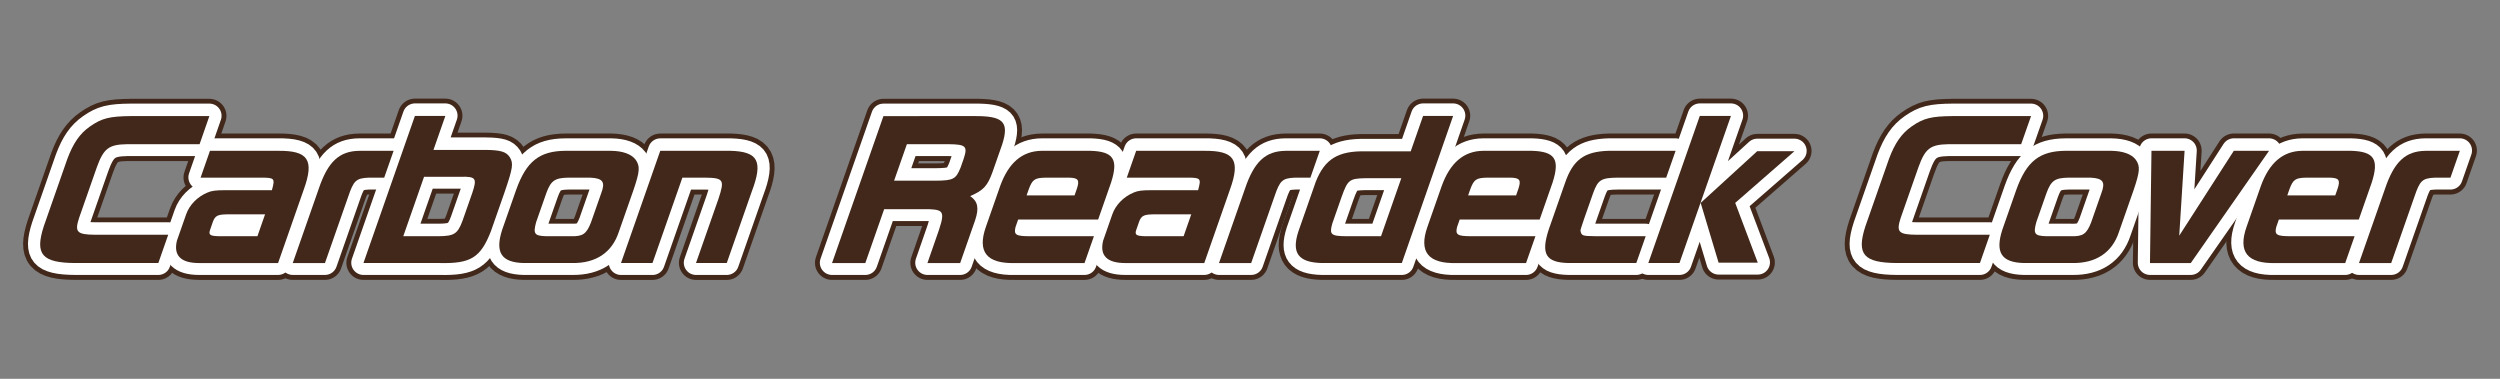
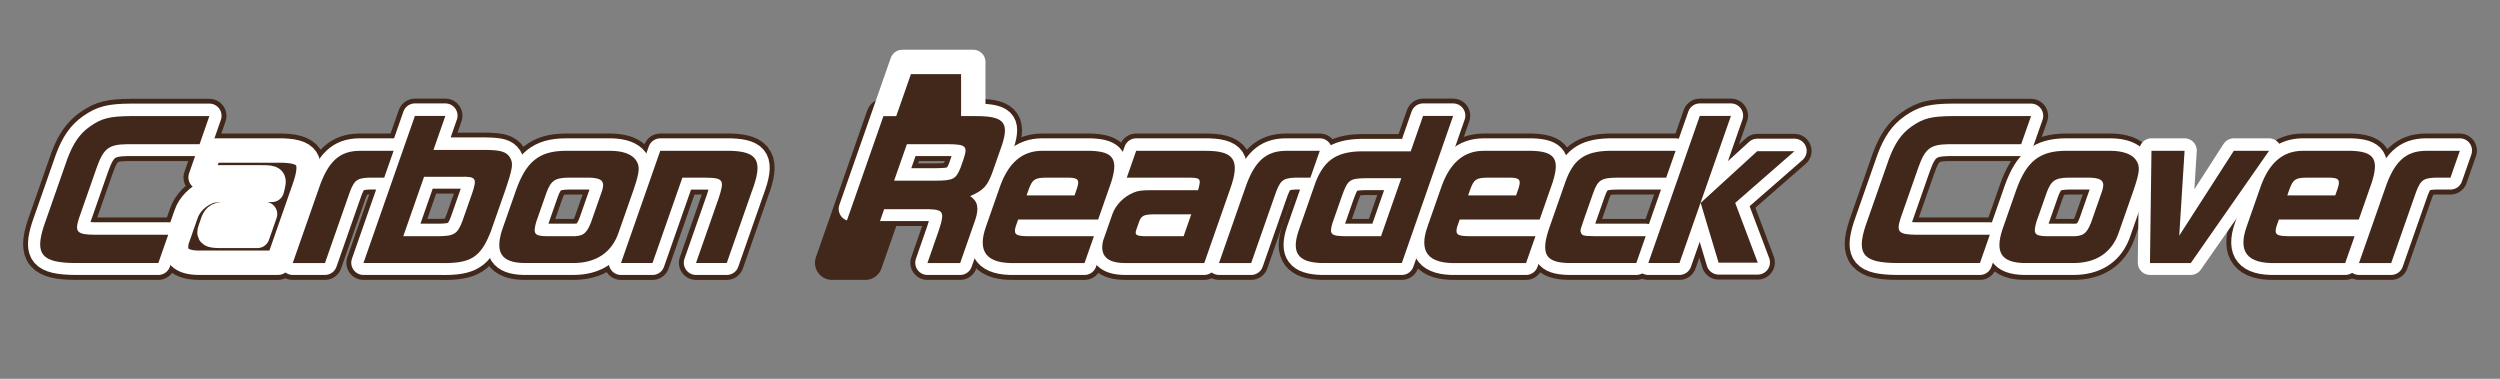
<svg xmlns="http://www.w3.org/2000/svg" version="1.1" id="レイヤー_1" x="0px" y="0px" viewBox="0 0 1320 200" style="enable-background:new 0 0 1320 200;" xml:space="preserve">
  <rect x="0" y="0" width="1320" height="200" fill="#808080" stroke="none" />
  <g>
    <g>
      <g>
        <path style="fill:#41281A;stroke:#41281A;stroke-width:18.026;stroke-linecap:round;stroke-linejoin:round;stroke-miterlimit:10;" d="     M105.38,76.02H66.91c-9.51,0.2-12.22,2.27-15.82,12.28l-9.33,26.65c-2.44,7.47-1.19,8.8,8.42,8.89h38.64l-5.22,14.93H39.84     c-17.72-0.09-21.55-4.53-16.7-19.46l12.43-35.54c3.07-8.22,6.55-13.33,11.94-17.1c6.24-4.35,10.29-5.39,21.75-5.48h41.29     L105.38,76.02z" />
        <path style="fill:#41281A;stroke:#41281A;stroke-width:18.026;stroke-linecap:round;stroke-linejoin:round;stroke-miterlimit:10;" d="     M105.16,138.77c-9.73,0-13.63-3.97-11.75-11.81l4.87-13.89c1.74-5.01,6.01-9.36,11.3-11.52c2.13-0.95,4.4-1.23,9.33-1.23h24.65     c1.71-6.24,1.46-6.61-5.53-6.61h-32.13l4.96-14.19h35.81c16.04-0.18,19.41,4.73,13.7,20.52l-13.55,38.74H105.16z M139.95,113.07     h-20.23c-4.84,0.1-6.11,0.76-7.3,3.88l-1.48,4.25c-0.96,2.74-0.03,3.31,4.76,3.4h20.22L139.95,113.07z" />
        <path style="fill:#41281A;stroke:#41281A;stroke-width:18.026;stroke-linecap:round;stroke-linejoin:round;stroke-miterlimit:10;" d="     M202.86,93.7h-8.13c-6.71,0.28-8,1.51-10.84,9.92l-12.31,35.15h-17.01l13.73-39.21c4.8-14.28,10.85-19.94,21.46-20.04h18.06     L202.86,93.7z" />
        <path style="fill:#41281A;stroke:#41281A;stroke-width:18.026;stroke-linecap:round;stroke-linejoin:round;stroke-miterlimit:10;" d="     M235.15,61.09l-6.28,17.97h27.59c7.91,0.08,10.81,0.94,12.73,3.86c1.96,3.31,1.64,5.58-2.83,18.63l-7.18,20.5     c-5.43,13.9-10.62,17.11-26.92,16.72H191.9l27.18-77.68H235.15z M231.73,124.6c8.06-0.09,9.87-1.22,12.44-8.03l5.17-14.75     c2.64-7.84,1.94-8.79-6.07-8.6H223.9l-10.97,31.37H231.73z" />
        <path style="fill:#41281A;stroke:#41281A;stroke-width:18.026;stroke-linecap:round;stroke-linejoin:round;stroke-miterlimit:10;" d="     M322.64,79.52c6.2,0.1,10.74,1.7,13,4.73c2.39,3.4,2.19,6.14-1.19,16.06l-7.68,21.93c-3.55,10.96-12.09,16.72-24.68,16.53h-25.51     c-11.9-0.28-15.34-5.57-11.4-17.66l7.32-20.88c5.37-15.13,12.3-20.61,26.04-20.71H322.64z M317.44,101.92     c2.28-5.95,0.88-7.94-5.82-8.22H300.2c-7.22,0.09-9.33,1.51-11.77,8.22l-5.33,15.22c-1.71,6.24-0.93,7.28,5.23,7.46h13.04     c6.37,0.19,8.24-1.13,10.67-7.27L317.44,101.92z" />
        <path style="fill:#41281A;stroke:#41281A;stroke-width:18.026;stroke-linecap:round;stroke-linejoin:round;stroke-miterlimit:10;" d="     M385.66,79.52c14.62,0.38,17.36,5.49,11.29,21.46l-13.22,37.8h-16.25l11.87-33.92c3.35-10.12,2.74-11.06-7.25-11.15h-11.8     l-15.78,45.07h-16.64l20.74-59.25H385.66z" />
        <path style="fill:#41281A;stroke:#41281A;stroke-width:18.026;stroke-linecap:round;stroke-linejoin:round;stroke-miterlimit:10;" d="     M513.89,61.19c15.84-0.2,19.1,2.92,15.27,14.93l-5.06,14.46c-2.7,7.47-4.72,9.74-11.86,12.85c4.04,2.74,4.81,6.24,2.62,12.76     l-7.9,22.58h-17.28l4.57-13.13c4.94-13.8,4.57-14.93-3.62-15.31h-23.8l-9.95,28.44h-17.57l27.14-77.58H513.89z M493.81,95.3     c9.59-0.09,10.86-0.76,13.38-6.9l1.62-4.63c2.24-6.7,1.16-7.66-8.06-7.75h-21.91l-6.76,19.28H493.81z" />
        <path style="fill:#41281A;stroke:#41281A;stroke-width:18.026;stroke-linecap:round;stroke-linejoin:round;stroke-miterlimit:10;" d="     M537.58,115.81l-1.36,3.89c-1.07,4.15,0.18,4.91,7.44,4.91h33.93l-4.96,14.17h-36.76c-14.87,0.39-19.96-5.85-15.33-19.08     l7.51-21.45c4.42-12.39,11.7-18.62,21.94-18.72h25.8c12.15,0.38,14.79,4.44,10.87,16.74l-6.84,19.55H537.58z M567.36,103.05     l1.26-3.58c1.5-4.53,0.67-5.68-4.22-5.76h-12.27c-5.81,0.09-7.05,0.93-8.99,6.23l-1.1,3.12H567.36z" />
        <path style="fill:#41281A;stroke:#41281A;stroke-width:18.026;stroke-linecap:round;stroke-linejoin:round;stroke-miterlimit:10;" d="     M594.18,138.77c-9.73,0-13.63-3.97-11.73-11.81l4.85-13.89c1.75-5.01,6.02-9.36,11.31-11.52c2.13-0.95,4.4-1.23,9.31-1.23h24.67     c1.7-6.24,1.45-6.61-5.52-6.61h-32.13l4.95-14.19h35.81c16.03-0.18,19.41,4.73,13.7,20.52l-13.55,38.74H594.18z M628.98,113.07     h-20.22c-4.84,0.1-6.12,0.76-7.31,3.88l-1.48,4.25c-0.96,2.74-0.03,3.31,4.76,3.4h20.22L628.98,113.07z" />
        <path style="fill:#41281A;stroke:#41281A;stroke-width:18.026;stroke-linecap:round;stroke-linejoin:round;stroke-miterlimit:10;" d="     M691.89,93.7h-8.13c-6.71,0.28-7.98,1.51-10.84,9.92l-12.3,35.15h-16.99l13.72-39.21c4.8-14.28,10.84-19.94,21.47-20.04h18.03     L691.89,93.7z" />
        <path style="fill:#41281A;stroke:#41281A;stroke-width:18.026;stroke-linecap:round;stroke-linejoin:round;stroke-miterlimit:10;" d="     M751.39,61.09h15.87l-27.09,77.68h-42.13c-12.57-0.28-16.2-5.29-12.51-16.62l9.23-26.37c4.77-12,11.83-16.26,26.28-15.97h23.82     L751.39,61.09z M739.89,93.98h-18.9c-8.48,0.19-9.37,0.85-12.54,9.64l-4.99,14.28c-1.7,5.95-0.74,6.7,8.05,6.7h17.67     L739.89,93.98z" />
        <path style="fill:#41281A;stroke:#41281A;stroke-width:18.026;stroke-linecap:round;stroke-linejoin:round;stroke-miterlimit:10;" d="     M770.71,115.81l-1.36,3.89c-1.07,4.15,0.17,4.91,7.44,4.91h33.92l-4.96,14.17H769c-14.86,0.39-19.96-5.85-15.33-19.08l7.51-21.45     c4.42-12.39,11.7-18.62,21.94-18.72h25.8c12.15,0.38,14.79,4.44,10.85,16.74l-6.83,19.55H770.71z M800.5,103.05l1.25-3.58     c1.49-4.53,0.66-5.68-4.22-5.76h-12.28c-5.8,0.09-7.04,0.93-8.98,6.23l-1.09,3.12H800.5z" />
        <path style="fill:#41281A;stroke:#41281A;stroke-width:18.026;stroke-linecap:round;stroke-linejoin:round;stroke-miterlimit:10;" d="     M879.75,93.7h-25.7c-8.64,0.09-10.33,1.13-12.86,8.12l-4.55,12.95c-1.7,4.92-2.21,6.63-2.15,6.99c0.59,2.65,0.93,2.75,7.89,2.84     h26.55l-4.96,14.17h-35.8c-12-0.28-14.6-4.72-10.52-17.47l8.69-24.86c4.19-12.19,10.15-16.54,23.03-16.92h35.34L879.75,93.7z" />
        <path style="fill:#41281A;stroke:#41281A;stroke-width:18.026;stroke-linecap:round;stroke-linejoin:round;stroke-miterlimit:10;" d="     M913.94,61.09l-27.19,77.68h-16.44l27.19-77.68H913.94z M947.48,79.71l-31.29,27.31l11.92,31.57h-20.69l-9.46-31.57l29.87-27.31     H947.48z" />
        <path style="fill:#41281A;stroke:#41281A;stroke-width:18.026;stroke-linecap:round;stroke-linejoin:round;stroke-miterlimit:10;" d="     M1067.17,76.02h-38.46c-9.51,0.2-12.23,2.27-15.82,12.28l-9.33,26.65c-2.42,7.47-1.18,8.8,8.42,8.89h38.64l-5.21,14.93h-43.75     c-17.73-0.09-21.57-4.53-16.71-19.46l12.44-35.54c3.07-8.22,6.55-13.33,11.93-17.1c6.25-4.35,10.29-5.39,21.77-5.48h41.3     L1067.17,76.02z" />
        <path style="fill:#41281A;stroke:#41281A;stroke-width:18.026;stroke-linecap:round;stroke-linejoin:round;stroke-miterlimit:10;" d="     M1114.71,79.52c6.2,0.1,10.76,1.7,13,4.73c2.39,3.4,2.19,6.14-1.18,16.06l-7.68,21.93c-3.56,10.96-12.08,16.72-24.69,16.53     h-25.51c-11.91-0.28-15.33-5.57-11.39-17.66l7.31-20.88c5.38-15.13,12.32-20.61,26.04-20.71H1114.71z M1109.51,101.92     c2.28-5.95,0.9-7.94-5.8-8.22h-11.44c-7.21,0.09-9.32,1.51-11.75,8.22l-5.33,15.22c-1.72,6.24-0.95,7.28,5.23,7.46h13.03     c6.36,0.19,8.25-1.13,10.67-7.27L1109.51,101.92z" />
-         <path style="fill:#41281A;stroke:#41281A;stroke-width:18.026;stroke-linecap:round;stroke-linejoin:round;stroke-miterlimit:10;" d="     M1150.64,124.31l28.81-44.8h18.61l-41.33,59.25h-21.54l0.79-59.25h17.48L1150.64,124.31z" />
        <path style="fill:#41281A;stroke:#41281A;stroke-width:18.026;stroke-linecap:round;stroke-linejoin:round;stroke-miterlimit:10;" d="     M1203.23,115.81l-1.35,3.89c-1.07,4.15,0.16,4.91,7.44,4.91h33.91l-4.96,14.17h-36.76c-14.87,0.39-19.96-5.85-15.33-19.08     l7.51-21.45c4.43-12.39,11.72-18.62,21.94-18.72h25.8c12.14,0.38,14.79,4.44,10.86,16.74l-6.84,19.55H1203.23z M1233.01,103.05     l1.27-3.58c1.48-4.53,0.66-5.68-4.23-5.76h-12.28c-5.8,0.09-7.04,0.93-8.99,6.23l-1.09,3.12H1233.01z" />
        <path style="fill:#41281A;stroke:#41281A;stroke-width:18.026;stroke-linecap:round;stroke-linejoin:round;stroke-miterlimit:10;" d="     M1293.84,93.7h-8.14c-6.71,0.28-7.99,1.51-10.84,9.92l-12.31,35.15h-17l13.74-39.21c4.8-14.28,10.84-19.94,21.46-20.04h18.04     L1293.84,93.7z" />
      </g>
    </g>
    <g>
      <g>
        <path style="fill:#41281A;stroke:#FFFFFF;stroke-width:12.876;stroke-linecap:round;stroke-linejoin:round;stroke-miterlimit:10;" d="     M105.38,75.98H66.91c-9.51,0.19-12.22,2.27-15.82,12.28l-9.33,26.66c-2.44,7.47-1.19,8.79,8.42,8.88h38.64l-5.22,14.93H39.84     c-17.72-0.09-21.55-4.54-16.7-19.47l12.43-35.53c3.07-8.22,6.55-13.33,11.94-17.1c6.24-4.35,10.29-5.39,21.75-5.49h41.29     L105.38,75.98z" />
        <path style="fill:#41281A;stroke:#FFFFFF;stroke-width:12.876;stroke-linecap:round;stroke-linejoin:round;stroke-miterlimit:10;" d="     M105.16,138.73c-9.73,0-13.63-3.96-11.75-11.81l4.87-13.9c1.74-5.01,6.01-9.35,11.3-11.53c2.13-0.95,4.4-1.23,9.33-1.23h24.65     c1.71-6.25,1.46-6.62-5.53-6.62h-32.13l4.96-14.17h35.81c16.04-0.2,19.41,4.72,13.7,20.51l-13.55,38.74H105.16z M139.95,113.02     h-20.23c-4.84,0.1-6.11,0.75-7.3,3.87l-1.48,4.26c-0.96,2.73-0.03,3.3,4.76,3.39h20.22L139.95,113.02z" />
        <path style="fill:#41281A;stroke:#FFFFFF;stroke-width:12.876;stroke-linecap:round;stroke-linejoin:round;stroke-miterlimit:10;" d="     M202.86,93.65h-8.13c-6.71,0.29-8,1.51-10.84,9.92l-12.31,35.15h-17.01l13.73-39.21c4.8-14.27,10.85-19.95,21.46-20.04h18.06     L202.86,93.65z" />
        <path style="fill:#41281A;stroke:#FFFFFF;stroke-width:12.876;stroke-linecap:round;stroke-linejoin:round;stroke-miterlimit:10;" d="     M235.15,61.04L228.87,79h27.59c7.89,0.09,10.81,0.95,12.73,3.88c1.96,3.31,1.64,5.57-2.83,18.62l-7.18,20.5     c-5.43,13.9-10.62,17.11-26.92,16.73H191.9l27.18-77.69H235.15z M231.73,124.55c8.06-0.09,9.87-1.22,12.44-8.03l5.17-14.74     c2.64-7.84,1.94-8.79-6.07-8.6H223.9l-10.97,31.36H231.73z" />
        <path style="fill:#41281A;stroke:#FFFFFF;stroke-width:12.876;stroke-linecap:round;stroke-linejoin:round;stroke-miterlimit:10;" d="     M322.64,79.48c6.2,0.09,10.74,1.7,13,4.72c2.39,3.4,2.19,6.14-1.19,16.07l-7.68,21.93c-3.55,10.95-12.09,16.72-24.68,16.53     h-25.51c-11.9-0.28-15.34-5.58-11.4-17.67l7.32-20.89c5.37-15.11,12.3-20.6,26.04-20.69H322.64z M317.44,101.87     c2.28-5.95,0.88-7.94-5.82-8.22H300.2c-7.22,0.1-9.33,1.51-11.77,8.22l-5.33,15.22c-1.71,6.24-0.93,7.27,5.23,7.46h13.04     c6.37,0.2,8.24-1.12,10.67-7.28L317.44,101.87z" />
        <path style="fill:#41281A;stroke:#FFFFFF;stroke-width:12.876;stroke-linecap:round;stroke-linejoin:round;stroke-miterlimit:10;" d="     M385.66,79.48c14.62,0.38,17.36,5.48,11.29,21.45l-13.22,37.8h-16.25l11.87-33.91c3.35-10.12,2.74-11.07-7.25-11.16h-11.8     l-15.78,45.08h-16.64l20.74-59.25H385.66z" />
-         <path style="fill:#41281A;stroke:#FFFFFF;stroke-width:12.876;stroke-linecap:round;stroke-linejoin:round;stroke-miterlimit:10;" d="     M513.89,61.14c15.84-0.19,19.1,2.93,15.27,14.94l-5.06,14.46c-2.7,7.47-4.72,9.74-11.86,12.84c4.04,2.75,4.81,6.25,2.62,12.77     l-7.9,22.58h-17.28l4.57-13.13c4.94-13.8,4.57-14.94-3.62-15.31h-23.8l-9.95,28.44h-17.57l27.14-77.59H513.89z M493.81,95.25     c9.59-0.09,10.86-0.75,13.38-6.9l1.62-4.63c2.24-6.71,1.16-7.65-8.06-7.75h-21.91l-6.76,19.28H493.81z" />
+         <path style="fill:#41281A;stroke:#FFFFFF;stroke-width:12.876;stroke-linecap:round;stroke-linejoin:round;stroke-miterlimit:10;" d="     M513.89,61.14c15.84-0.19,19.1,2.93,15.27,14.94l-5.06,14.46c-2.7,7.47-4.72,9.74-11.86,12.84c4.04,2.75,4.81,6.25,2.62,12.77     l-7.9,22.58h-17.28l4.57-13.13c4.94-13.8,4.57-14.94-3.62-15.31h-23.8h-17.57l27.14-77.59H513.89z M493.81,95.25     c9.59-0.09,10.86-0.75,13.38-6.9l1.62-4.63c2.24-6.71,1.16-7.65-8.06-7.75h-21.91l-6.76,19.28H493.81z" />
        <path style="fill:#41281A;stroke:#FFFFFF;stroke-width:12.876;stroke-linecap:round;stroke-linejoin:round;stroke-miterlimit:10;" d="     M537.58,115.76l-1.36,3.88c-1.07,4.16,0.18,4.91,7.44,4.91h33.93l-4.96,14.18h-36.76c-14.87,0.38-19.96-5.85-15.33-19.09     l7.51-21.45c4.42-12.38,11.7-18.62,21.94-18.71h25.8c12.15,0.38,14.79,4.44,10.87,16.72l-6.84,19.56H537.58z M567.36,103.01     l1.26-3.6c1.5-4.53,0.67-5.66-4.22-5.76h-12.27c-5.81,0.1-7.05,0.94-8.99,6.24l-1.1,3.13H567.36z" />
        <path style="fill:#41281A;stroke:#FFFFFF;stroke-width:12.876;stroke-linecap:round;stroke-linejoin:round;stroke-miterlimit:10;" d="     M594.18,138.73c-9.73,0-13.63-3.96-11.73-11.81l4.85-13.9c1.75-5.01,6.02-9.35,11.31-11.53c2.13-0.95,4.4-1.23,9.31-1.23h24.67     c1.7-6.25,1.45-6.62-5.52-6.62h-32.13l4.95-14.17h35.81c16.03-0.2,19.41,4.72,13.7,20.51l-13.55,38.74H594.18z M628.98,113.02     h-20.22c-4.84,0.1-6.12,0.75-7.31,3.87l-1.48,4.26c-0.96,2.73-0.03,3.3,4.76,3.39h20.22L628.98,113.02z" />
        <path style="fill:#41281A;stroke:#FFFFFF;stroke-width:12.876;stroke-linecap:round;stroke-linejoin:round;stroke-miterlimit:10;" d="     M691.89,93.65h-8.13c-6.71,0.29-7.98,1.51-10.84,9.92l-12.3,35.15h-16.99l13.72-39.21c4.8-14.27,10.84-19.95,21.47-20.04h18.03     L691.89,93.65z" />
        <path style="fill:#41281A;stroke:#FFFFFF;stroke-width:12.876;stroke-linecap:round;stroke-linejoin:round;stroke-miterlimit:10;" d="     M751.39,61.04h15.87l-27.09,77.69h-42.13c-12.57-0.28-16.2-5.29-12.51-16.63l9.23-26.36c4.77-12.01,11.83-16.26,26.28-15.97     h23.82L751.39,61.04z M739.89,93.94h-18.9c-8.48,0.19-9.37,0.85-12.54,9.64l-4.99,14.27c-1.7,5.95-0.74,6.7,8.05,6.7h17.67     L739.89,93.94z" />
        <path style="fill:#41281A;stroke:#FFFFFF;stroke-width:12.876;stroke-linecap:round;stroke-linejoin:round;stroke-miterlimit:10;" d="     M770.71,115.76l-1.36,3.88c-1.07,4.16,0.17,4.91,7.44,4.91h33.92l-4.96,14.18H769c-14.86,0.38-19.96-5.85-15.33-19.09l7.51-21.45     c4.42-12.38,11.7-18.62,21.94-18.71h25.8c12.15,0.38,14.79,4.44,10.85,16.72l-6.83,19.56H770.71z M800.5,103.01l1.25-3.6     c1.49-4.53,0.66-5.66-4.22-5.76h-12.28c-5.8,0.1-7.04,0.94-8.98,6.24l-1.09,3.13H800.5z" />
        <path style="fill:#41281A;stroke:#FFFFFF;stroke-width:12.876;stroke-linecap:round;stroke-linejoin:round;stroke-miterlimit:10;" d="     M879.75,93.65h-25.7c-8.64,0.1-10.33,1.14-12.86,8.13l-4.55,12.94c-1.7,4.92-2.21,6.62-2.15,7c0.59,2.64,0.93,2.74,7.89,2.83     h26.55l-4.96,14.18h-35.8c-12-0.28-14.6-4.72-10.52-17.48l8.69-24.86c4.19-12.19,10.15-16.53,23.03-16.91h35.34L879.75,93.65z" />
        <path style="fill:#41281A;stroke:#FFFFFF;stroke-width:12.876;stroke-linecap:round;stroke-linejoin:round;stroke-miterlimit:10;" d="     M913.94,61.04l-27.19,77.69h-16.44l27.19-77.69H913.94z M947.48,79.66l-31.29,27.31l11.92,31.57h-20.69l-9.46-31.57l29.87-27.31     H947.48z" />
        <path style="fill:#41281A;stroke:#FFFFFF;stroke-width:12.876;stroke-linecap:round;stroke-linejoin:round;stroke-miterlimit:10;" d="     M1067.17,75.98h-38.46c-9.51,0.19-12.23,2.27-15.82,12.28l-9.33,26.66c-2.42,7.47-1.18,8.79,8.42,8.88h38.64l-5.21,14.93h-43.75     c-17.73-0.09-21.57-4.54-16.71-19.47l12.44-35.53c3.07-8.22,6.55-13.33,11.93-17.1c6.25-4.35,10.29-5.39,21.77-5.49h41.3     L1067.17,75.98z" />
        <path style="fill:#41281A;stroke:#FFFFFF;stroke-width:12.876;stroke-linecap:round;stroke-linejoin:round;stroke-miterlimit:10;" d="     M1114.71,79.48c6.2,0.09,10.76,1.7,13,4.72c2.39,3.4,2.19,6.14-1.18,16.07l-7.68,21.93c-3.56,10.95-12.08,16.72-24.69,16.53     h-25.51c-11.91-0.28-15.33-5.58-11.39-17.67l7.31-20.89c5.38-15.11,12.32-20.6,26.04-20.69H1114.71z M1109.51,101.87     c2.28-5.95,0.9-7.94-5.8-8.22h-11.44c-7.21,0.1-9.32,1.51-11.75,8.22l-5.33,15.22c-1.72,6.24-0.95,7.27,5.23,7.46h13.03     c6.36,0.2,8.25-1.12,10.67-7.28L1109.51,101.87z" />
        <path style="fill:#41281A;stroke:#FFFFFF;stroke-width:12.876;stroke-linecap:round;stroke-linejoin:round;stroke-miterlimit:10;" d="     M1150.64,124.27l28.81-44.8h18.61l-41.33,59.25h-21.54l0.79-59.25h17.48L1150.64,124.27z" />
        <path style="fill:#41281A;stroke:#FFFFFF;stroke-width:12.876;stroke-linecap:round;stroke-linejoin:round;stroke-miterlimit:10;" d="     M1203.23,115.76l-1.35,3.88c-1.07,4.16,0.16,4.91,7.44,4.91h33.91l-4.96,14.18h-36.76c-14.87,0.38-19.96-5.85-15.33-19.09     l7.51-21.45c4.43-12.38,11.72-18.62,21.94-18.71h25.8c12.14,0.38,14.79,4.44,10.86,16.72l-6.84,19.56H1203.23z M1233.01,103.01     l1.27-3.6c1.48-4.53,0.66-5.66-4.23-5.76h-12.28c-5.8,0.1-7.04,0.94-8.99,6.24l-1.09,3.13H1233.01z" />
        <path style="fill:#41281A;stroke:#FFFFFF;stroke-width:12.876;stroke-linecap:round;stroke-linejoin:round;stroke-miterlimit:10;" d="     M1293.84,93.65h-8.14c-6.71,0.29-7.99,1.51-10.84,9.92l-12.31,35.15h-17l13.74-39.21c4.8-14.27,10.84-19.95,21.46-20.04h18.04     L1293.84,93.65z" />
      </g>
    </g>
    <g>
      <g>
        <path style="fill:#41281A;" d="M105.38,76.14H66.92c-9.52,0.18-12.23,2.26-15.83,12.28l-9.33,26.65     c-2.44,7.46-1.19,8.78,8.42,8.88h38.64l-5.22,14.93H39.84c-17.72-0.1-21.55-4.54-16.7-19.47l12.43-35.54     c3.07-8.22,6.55-13.32,11.94-17.1c6.24-4.35,10.29-5.38,21.75-5.48h41.29L105.38,76.14z" />
-         <path style="fill:#41281A;" d="M105.16,138.89c-9.73,0-13.63-3.97-11.75-11.81l4.87-13.9c1.74-5.02,6.01-9.35,11.3-11.53     c2.13-0.94,4.4-1.23,9.33-1.23h24.65c1.71-6.24,1.46-6.62-5.53-6.62h-32.13l4.96-14.17h35.81c16.04-0.19,19.41,4.73,13.7,20.51     l-13.55,38.75H105.16z M139.95,113.18h-20.23c-4.84,0.09-6.11,0.76-7.3,3.87l-1.48,4.26c-0.96,2.74-0.03,3.31,4.76,3.41h20.22     L139.95,113.18z" />
        <path style="fill:#41281A;" d="M202.86,93.8h-8.13c-6.71,0.29-8,1.52-10.84,9.93l-12.31,35.16h-17.01l13.73-39.22     c4.8-14.26,10.85-19.94,21.46-20.03h18.06L202.86,93.8z" />
        <path style="fill:#41281A;" d="M235.15,61.2l-6.28,17.95h27.59c7.91,0.1,10.81,0.95,12.73,3.88c1.96,3.3,1.64,5.57-2.83,18.62     l-7.18,20.5c-5.43,13.89-10.62,17.11-26.92,16.73H191.9l27.18-77.68H235.15z M231.73,124.72c8.06-0.1,9.87-1.23,12.44-8.04     l5.17-14.74c2.64-7.85,1.94-8.79-6.07-8.6H223.9l-10.97,31.38H231.73z" />
        <path style="fill:#41281A;" d="M322.64,79.63c6.2,0.09,10.74,1.71,13,4.73c2.39,3.4,2.19,6.14-1.19,16.06l-7.68,21.93     c-3.55,10.95-12.09,16.72-24.68,16.53h-25.51c-11.9-0.28-15.34-5.58-11.4-17.67l7.32-20.89c5.37-15.12,12.3-20.6,26.04-20.7     H322.64z M317.44,102.03c2.28-5.96,0.88-7.94-5.82-8.23H300.2c-7.22,0.1-9.33,1.52-11.77,8.23l-5.33,15.21     c-1.71,6.25-0.93,7.28,5.23,7.48h13.04c6.37,0.18,8.24-1.14,10.67-7.28L317.44,102.03z" />
        <path style="fill:#41281A;" d="M385.66,79.63c14.62,0.38,17.36,5.48,11.29,21.45l-13.22,37.8h-16.25l11.88-33.93     c3.34-10.11,2.73-11.05-7.26-11.15h-11.8l-15.78,45.08h-16.64l20.74-59.26H385.66z" />
        <path style="fill:#41281A;" d="M513.89,61.3c15.84-0.18,19.1,2.93,15.27,14.94l-5.06,14.45c-2.7,7.48-4.72,9.74-11.86,12.86     c4.04,2.75,4.81,6.24,2.62,12.76l-7.9,22.59h-17.28l4.57-13.13c4.94-13.8,4.57-14.94-3.62-15.32h-23.8l-9.95,28.44h-17.57     l27.14-77.59H513.89z M493.81,95.41c9.59-0.09,10.86-0.76,13.38-6.9l1.62-4.64c2.24-6.7,1.16-7.65-8.06-7.74h-21.91l-6.76,19.28     H493.81z" />
        <path style="fill:#41281A;" d="M537.58,115.92l-1.36,3.88c-1.07,4.16,0.18,4.92,7.44,4.92h33.93l-4.96,14.17h-36.76     c-14.87,0.38-19.96-5.86-15.33-19.09l7.51-21.45c4.42-12.39,11.7-18.62,21.94-18.72h25.8c12.15,0.38,14.8,4.45,10.87,16.73     l-6.84,19.56H537.58z M567.36,103.16l1.26-3.6c1.5-4.54,0.67-5.67-4.22-5.76h-12.27c-5.81,0.1-7.05,0.95-8.99,6.24l-1.1,3.12     H567.36z" />
        <path style="fill:#41281A;" d="M594.18,138.89c-9.73,0-13.63-3.97-11.73-11.81l4.85-13.9c1.75-5.02,6.02-9.35,11.31-11.53     c2.13-0.94,4.4-1.23,9.31-1.23h24.67c1.7-6.24,1.45-6.62-5.52-6.62h-32.13l4.95-14.17h35.81c16.03-0.19,19.41,4.73,13.7,20.51     l-13.55,38.75H594.18z M628.98,113.18h-20.22c-4.84,0.09-6.12,0.76-7.31,3.87l-1.48,4.26c-0.96,2.74-0.03,3.31,4.76,3.41h20.22     L628.98,113.18z" />
        <path style="fill:#41281A;" d="M691.89,93.8h-8.13c-6.71,0.29-7.98,1.52-10.84,9.93l-12.3,35.16h-16.99l13.72-39.22     c4.8-14.26,10.84-19.94,21.47-20.03h18.03L691.89,93.8z" />
        <path style="fill:#41281A;" d="M751.39,61.2h15.87l-27.09,77.68h-42.13c-12.57-0.28-16.19-5.29-12.51-16.63l9.23-26.37     c4.78-12.01,11.83-16.26,26.28-15.98h23.82L751.39,61.2z M739.89,94.09h-18.9c-8.48,0.18-9.37,0.85-12.54,9.64l-4.99,14.27     c-1.7,5.96-0.74,6.72,8.05,6.72h17.67L739.89,94.09z" />
        <path style="fill:#41281A;" d="M770.71,115.92l-1.36,3.88c-1.07,4.16,0.17,4.92,7.44,4.92h33.92l-4.96,14.17H769     c-14.86,0.38-19.96-5.86-15.33-19.09l7.51-21.45c4.43-12.39,11.7-18.62,21.94-18.72h25.8c12.15,0.38,14.79,4.45,10.85,16.73     l-6.83,19.56H770.71z M800.5,103.16l1.25-3.6c1.49-4.54,0.66-5.67-4.22-5.76h-12.28c-5.8,0.1-7.04,0.95-8.98,6.24l-1.09,3.12     H800.5z" />
        <path style="fill:#41281A;" d="M879.75,93.8h-25.7c-8.64,0.1-10.33,1.14-12.86,8.13l-4.55,12.94c-1.7,4.92-2.21,6.62-2.15,7     c0.59,2.64,0.93,2.74,7.89,2.84h26.55l-4.96,14.17h-35.8c-12-0.28-14.6-4.73-10.51-17.48l8.7-24.86     c4.18-12.19,10.14-16.53,23.02-16.92h35.34L879.75,93.8z" />
        <path style="fill:#41281A;" d="M913.94,61.2l-27.19,77.68h-16.44L897.5,61.2H913.94z M947.48,79.82l-31.29,27.31l11.92,31.57     h-20.69l-9.46-31.57l29.87-27.31H947.48z" />
        <path style="fill:#41281A;" d="M1067.17,76.14h-38.45c-9.52,0.18-12.24,2.26-15.83,12.28l-9.33,26.65     c-2.42,7.46-1.18,8.78,8.42,8.88h38.64l-5.21,14.93h-43.75c-17.73-0.1-21.57-4.54-16.71-19.47l12.45-35.54     c3.06-8.22,6.55-13.32,11.93-17.1c6.25-4.35,10.29-5.38,21.77-5.48h41.3L1067.17,76.14z" />
        <path style="fill:#41281A;" d="M1114.71,79.63c6.2,0.09,10.76,1.71,13,4.73c2.39,3.4,2.19,6.14-1.18,16.06l-7.68,21.93     c-3.56,10.95-12.08,16.72-24.69,16.53h-25.51c-11.91-0.28-15.33-5.58-11.39-17.67l7.31-20.89c5.38-15.12,12.32-20.6,26.04-20.7     H1114.71z M1109.51,102.03c2.28-5.96,0.9-7.94-5.8-8.23h-11.44c-7.21,0.1-9.32,1.52-11.75,8.23l-5.33,15.21     c-1.72,6.25-0.95,7.28,5.23,7.48h13.03c6.36,0.18,8.25-1.14,10.67-7.28L1109.51,102.03z" />
        <path style="fill:#41281A;" d="M1150.64,124.43l28.81-44.8h18.61l-41.33,59.26h-21.54l0.79-59.26h17.48L1150.64,124.43z" />
        <path style="fill:#41281A;" d="M1203.23,115.92l-1.35,3.88c-1.07,4.16,0.16,4.92,7.44,4.92h33.91l-4.96,14.17h-36.76     c-14.87,0.38-19.96-5.86-15.33-19.09l7.51-21.45c4.43-12.39,11.72-18.62,21.94-18.72h25.8c12.14,0.38,14.79,4.45,10.86,16.73     l-6.84,19.56H1203.23z M1233.01,103.16l1.27-3.6c1.48-4.54,0.66-5.67-4.23-5.76h-12.28c-5.8,0.1-7.04,0.95-8.99,6.24l-1.09,3.12     H1233.01z" />
        <path style="fill:#41281A;" d="M1293.84,93.8h-8.14c-6.71,0.29-7.99,1.52-10.84,9.93l-12.31,35.16h-17l13.74-39.22     c4.8-14.26,10.84-19.94,21.46-20.03h18.04L1293.84,93.8z" />
      </g>
    </g>
  </g>
</svg>